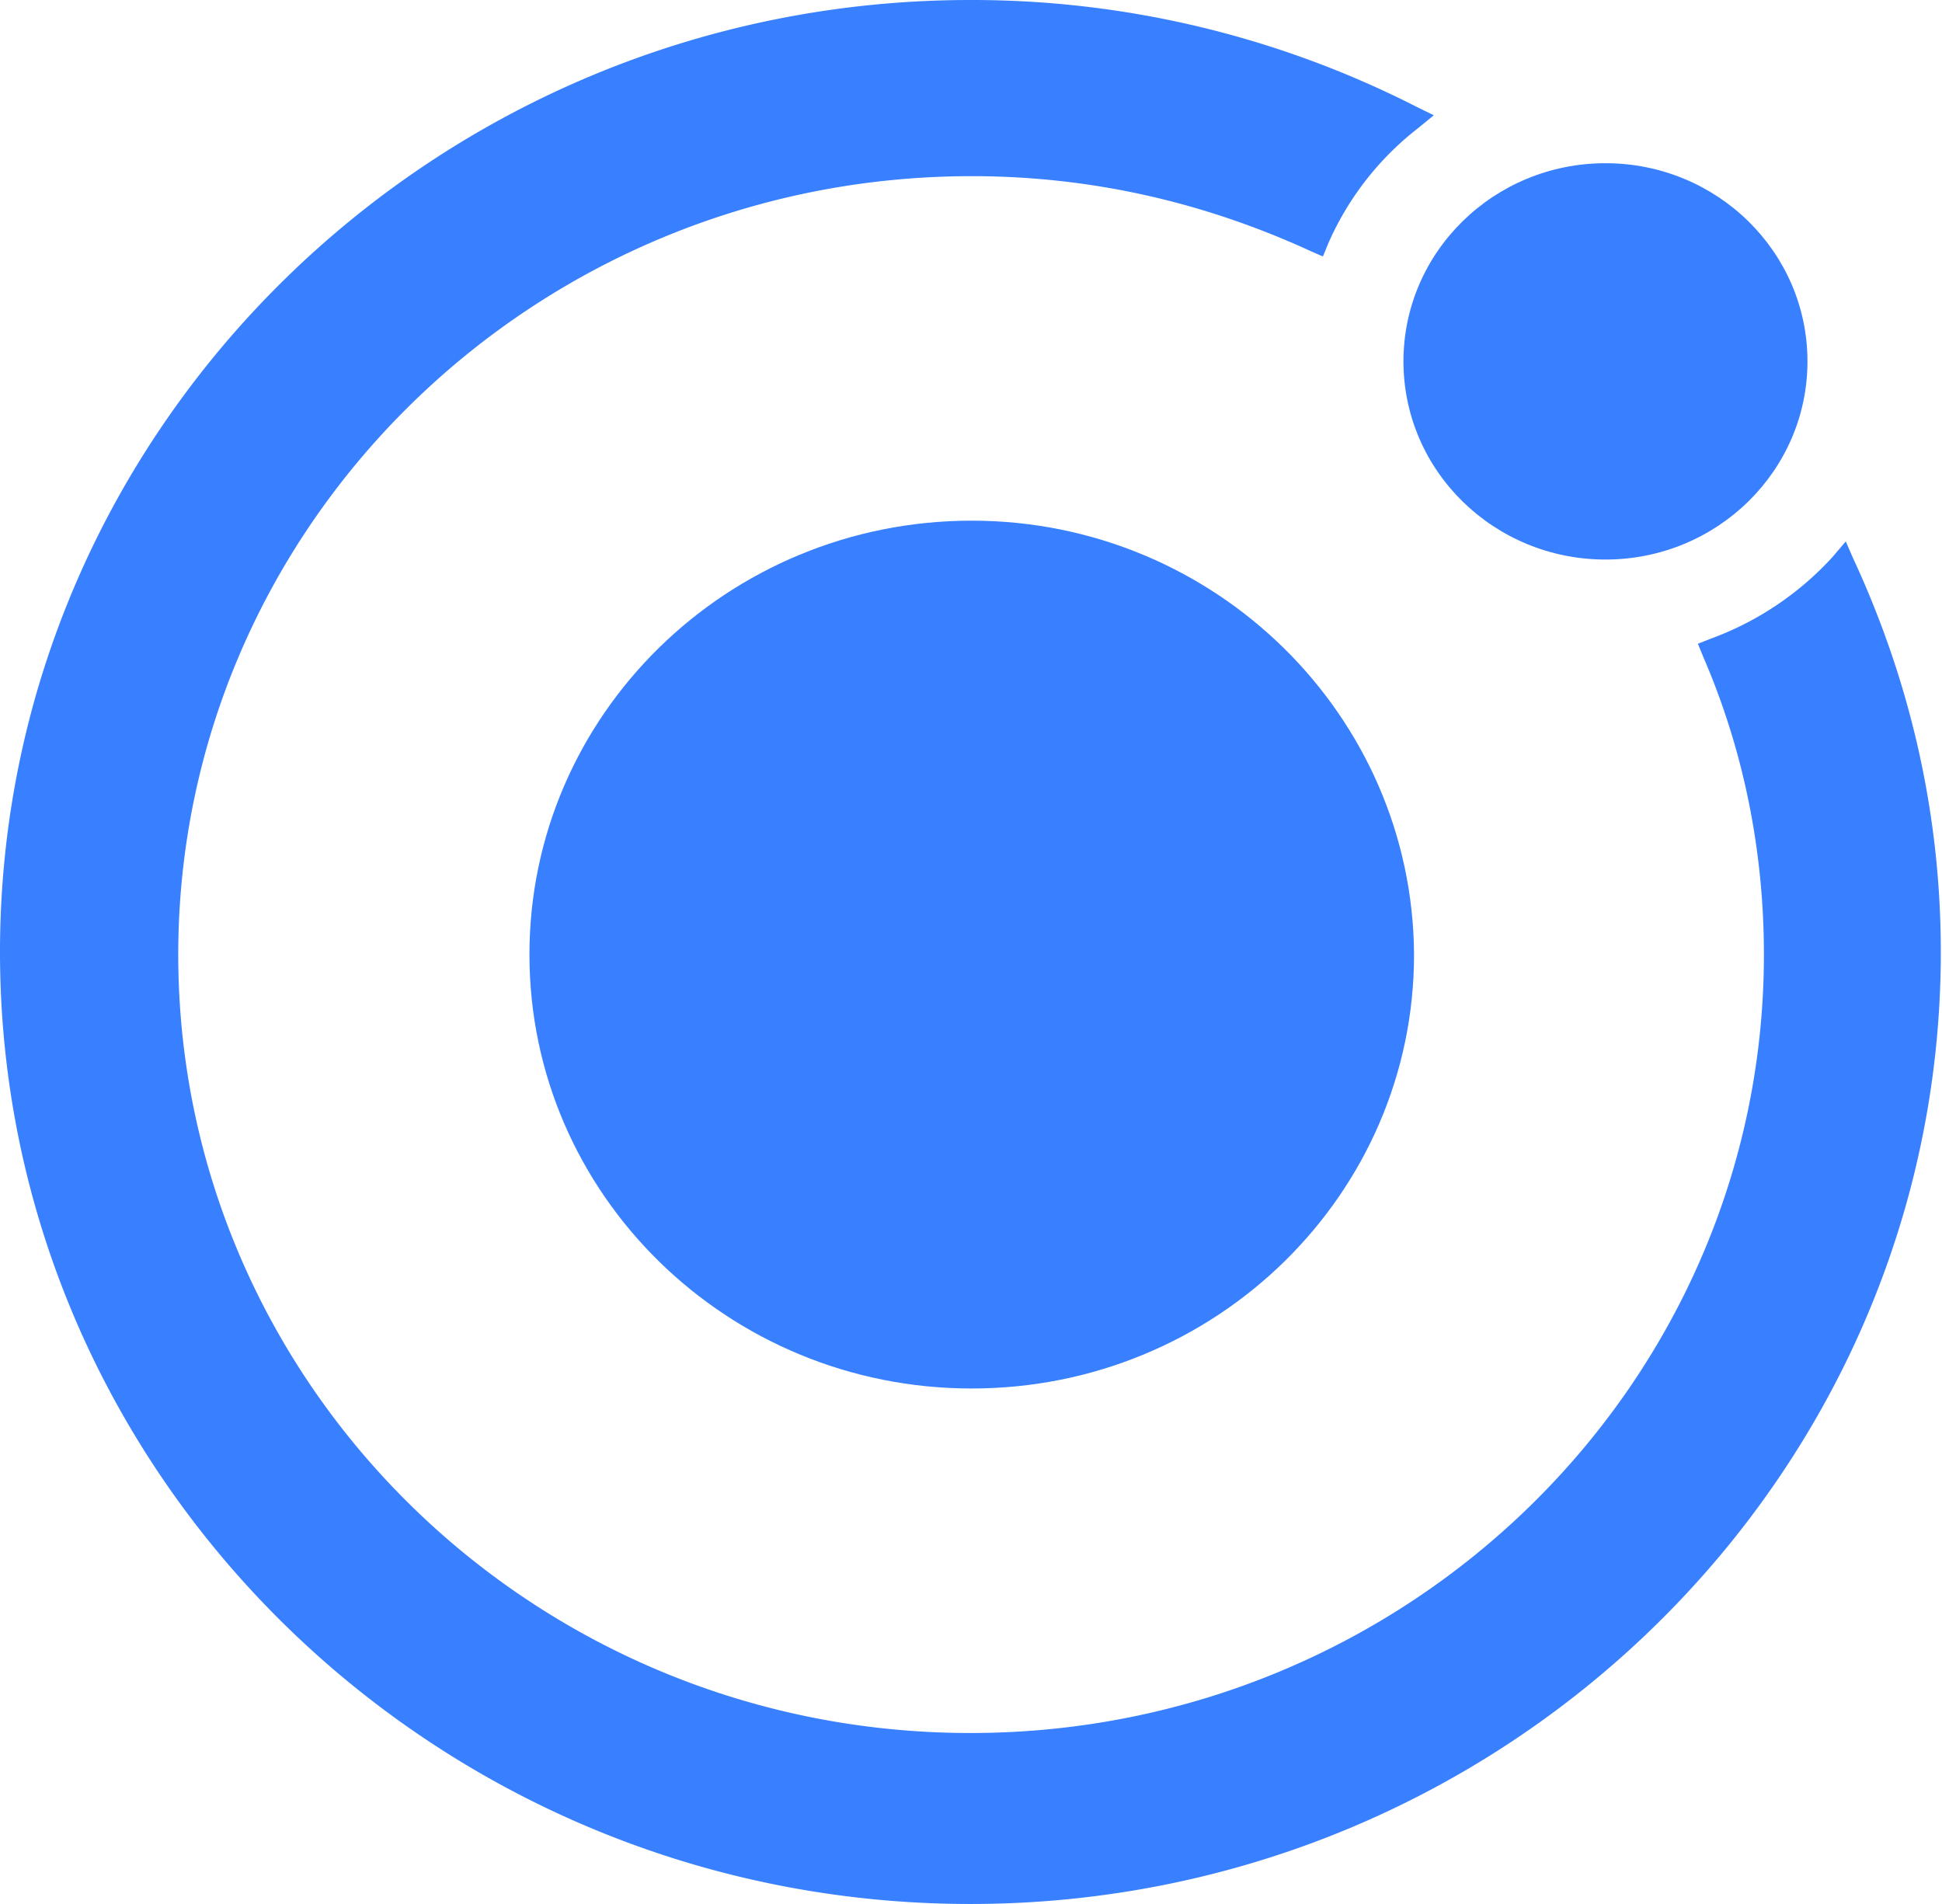
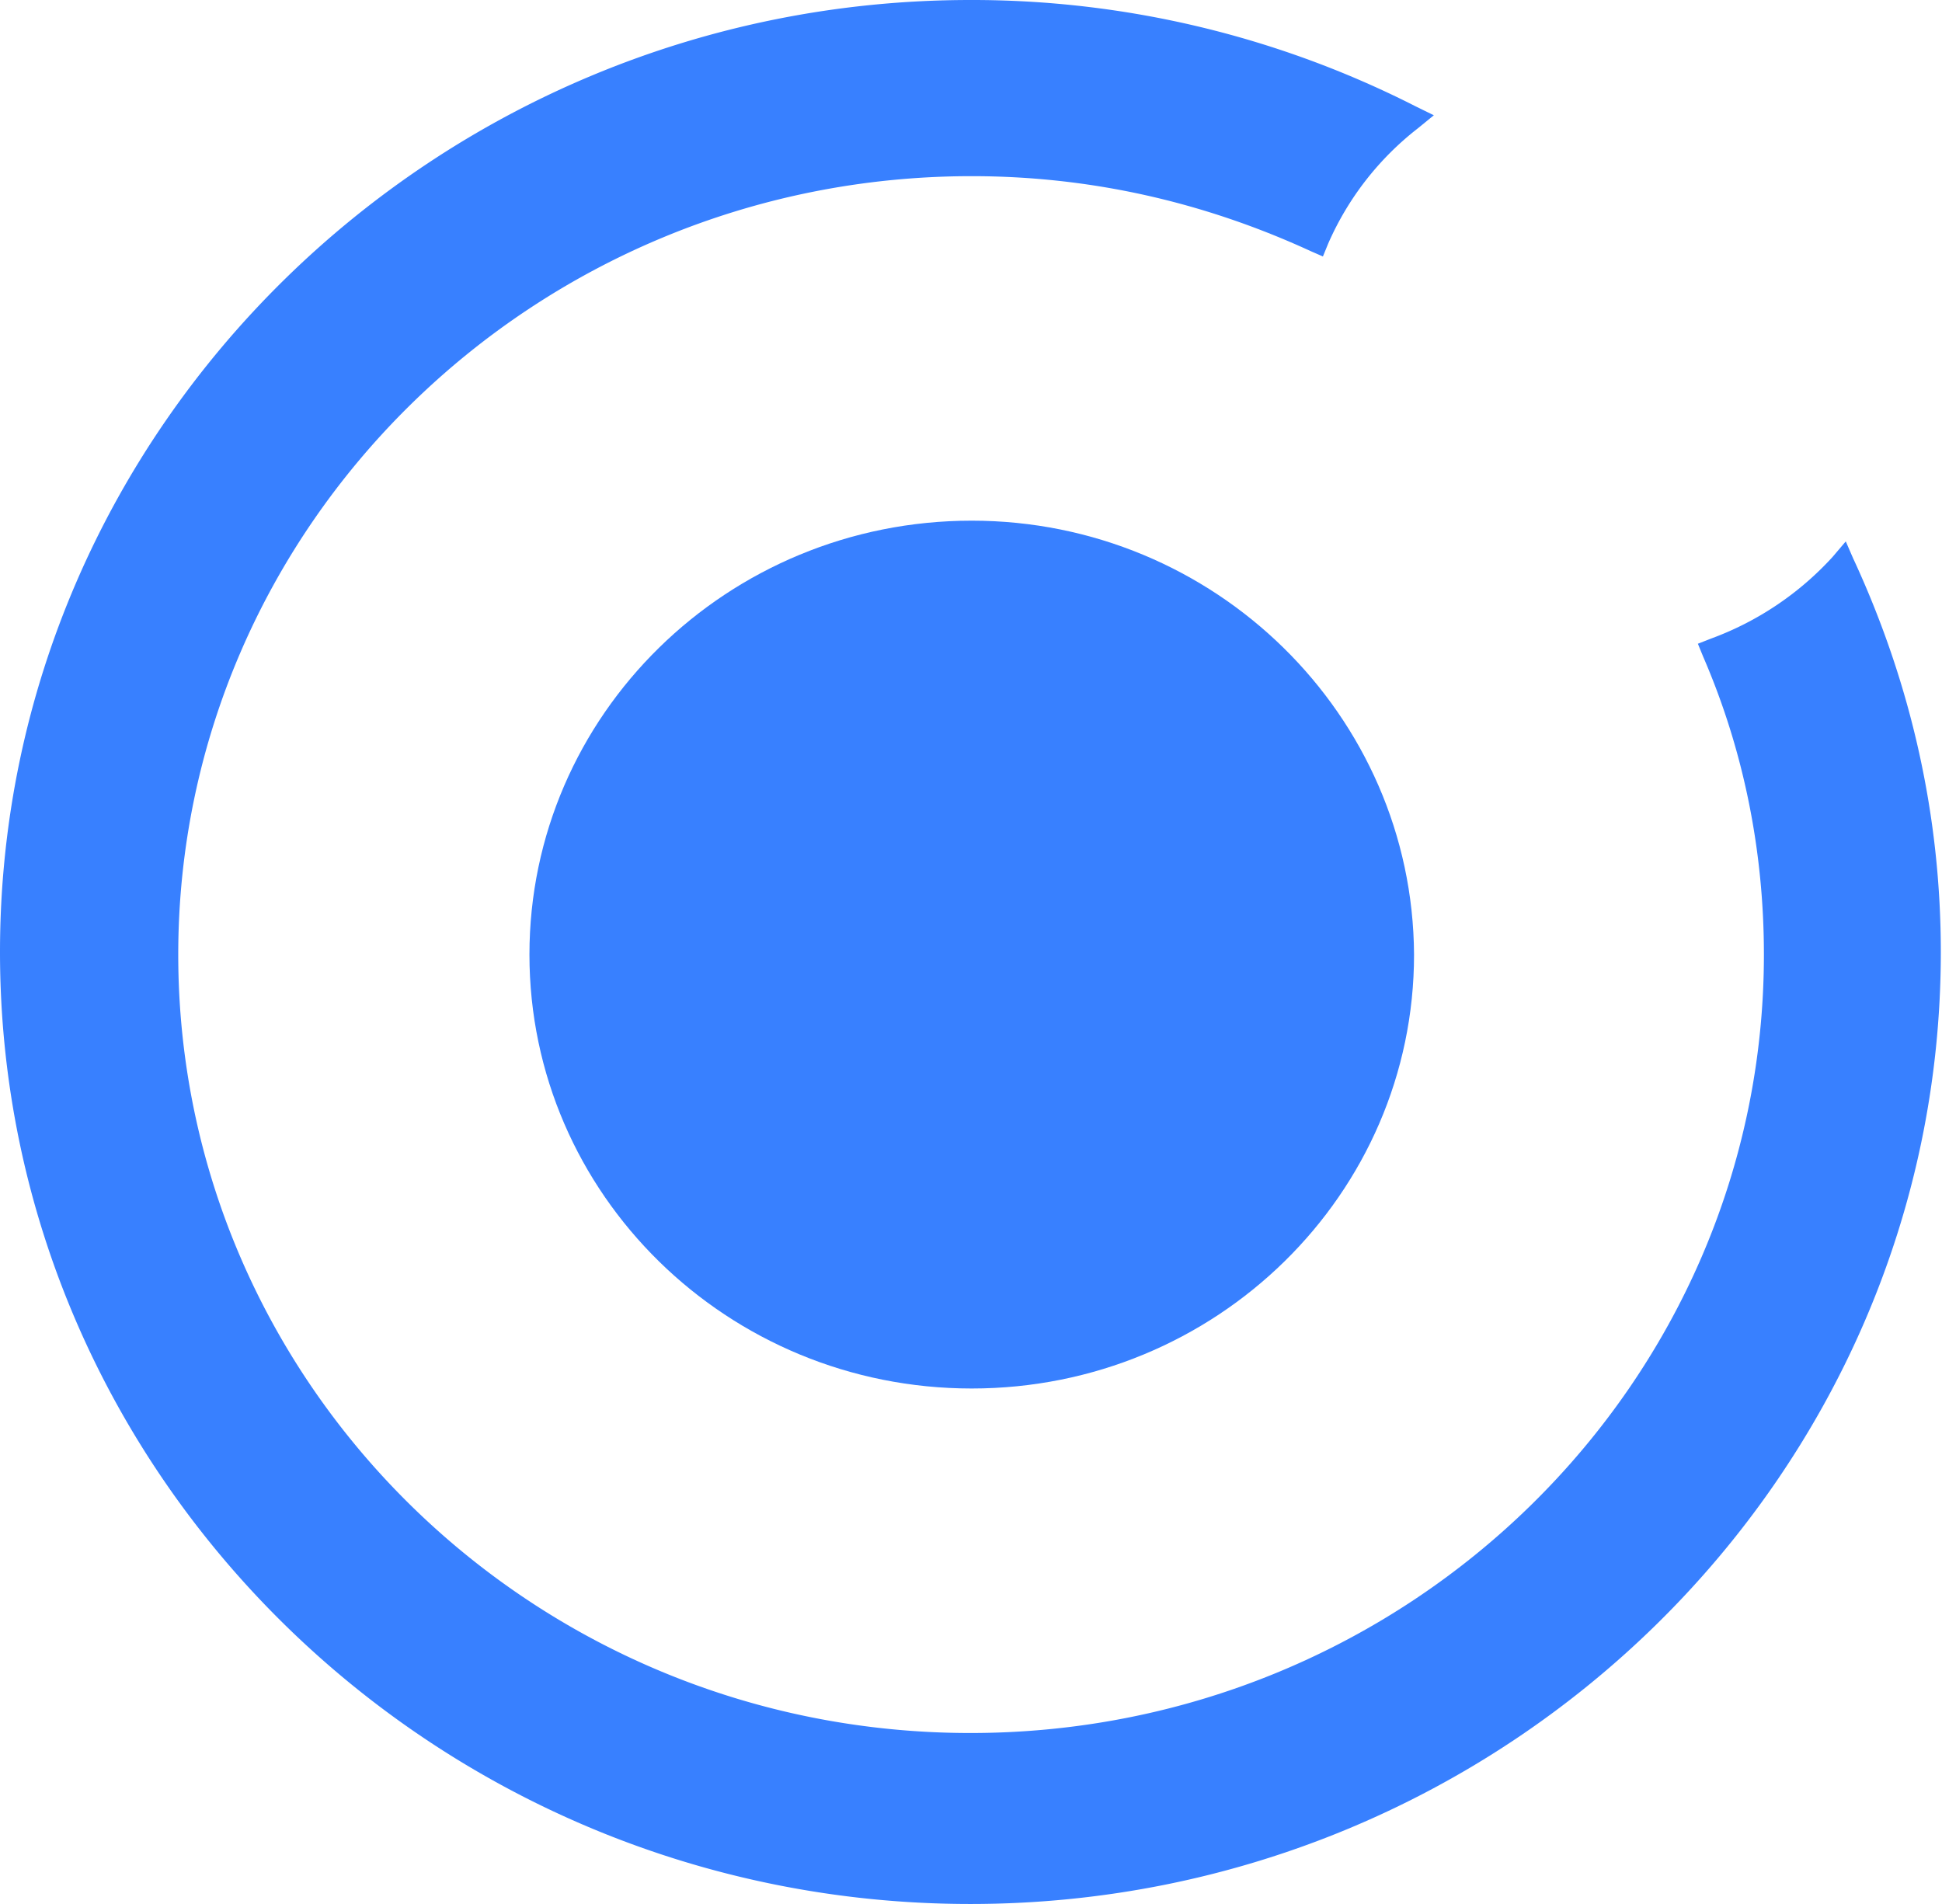
<svg xmlns="http://www.w3.org/2000/svg" width="51" height="50">
  <g fill="#3880FF">
    <path d="M25.52 13.673c-6.415 0-11.616 5.103-11.616 11.395 0 6.293 5.2 11.395 11.615 11.395s11.616-5.102 11.616-11.395c-.035-6.292-5.236-11.395-11.616-11.395z" />
-     <ellipse cx="5.305" cy="5.204" rx="5.305" ry="5.204" transform="translate(36.857 4.286)" />
    <path d="M48.68 14.694l-.207-.476-.347.408a8.095 8.095 0 01-3.19 2.143l-.347.136.139.34c1.075 2.483 1.595 5.136 1.595 7.823 0 11.259-9.327 20.442-20.838 20.442-11.512 0-20.804-9.183-20.804-20.442 0-11.258 9.327-20.442 20.838-20.442 3.12 0 6.103.68 8.911 1.973l.312.136.139-.34a7.785 7.785 0 012.358-3.028l.416-.34-.486-.238A25.684 25.684 0 0025.485 0C11.442 0 0 11.224 0 25s11.442 25 25.485 25c14.042 0 25.484-11.224 25.484-25 0-3.537-.763-7.007-2.288-10.306z" />
  </g>
</svg>